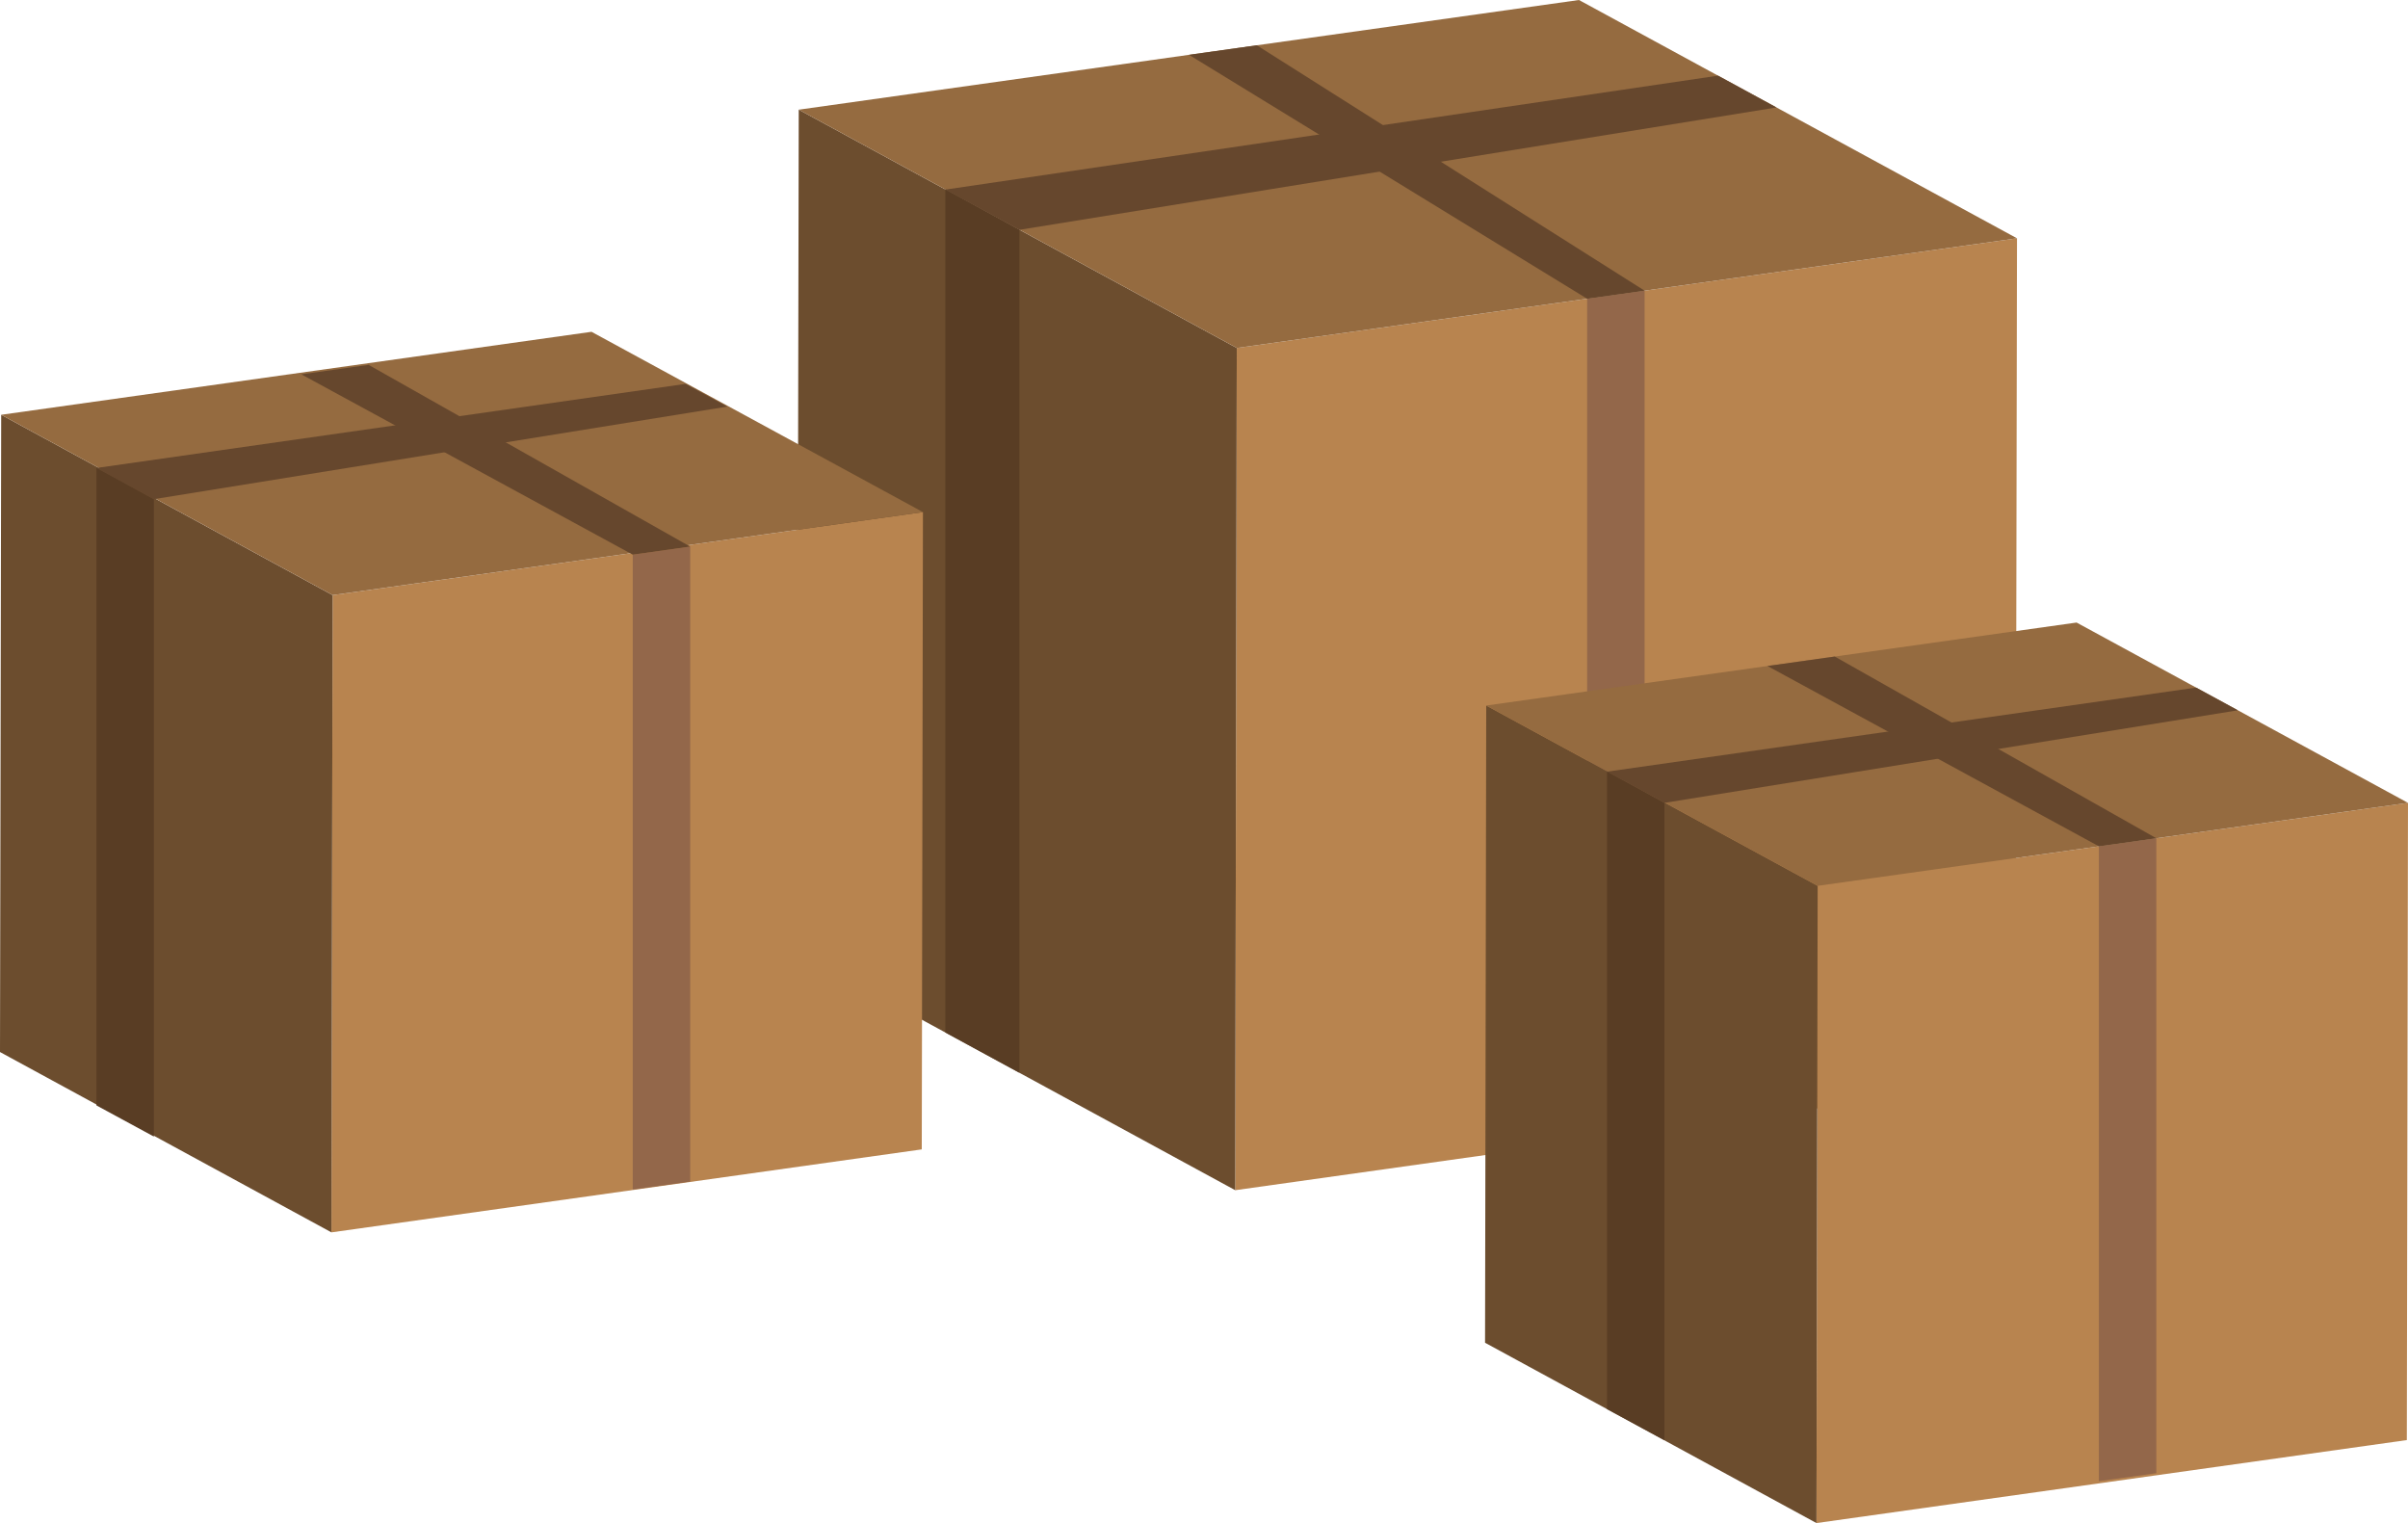
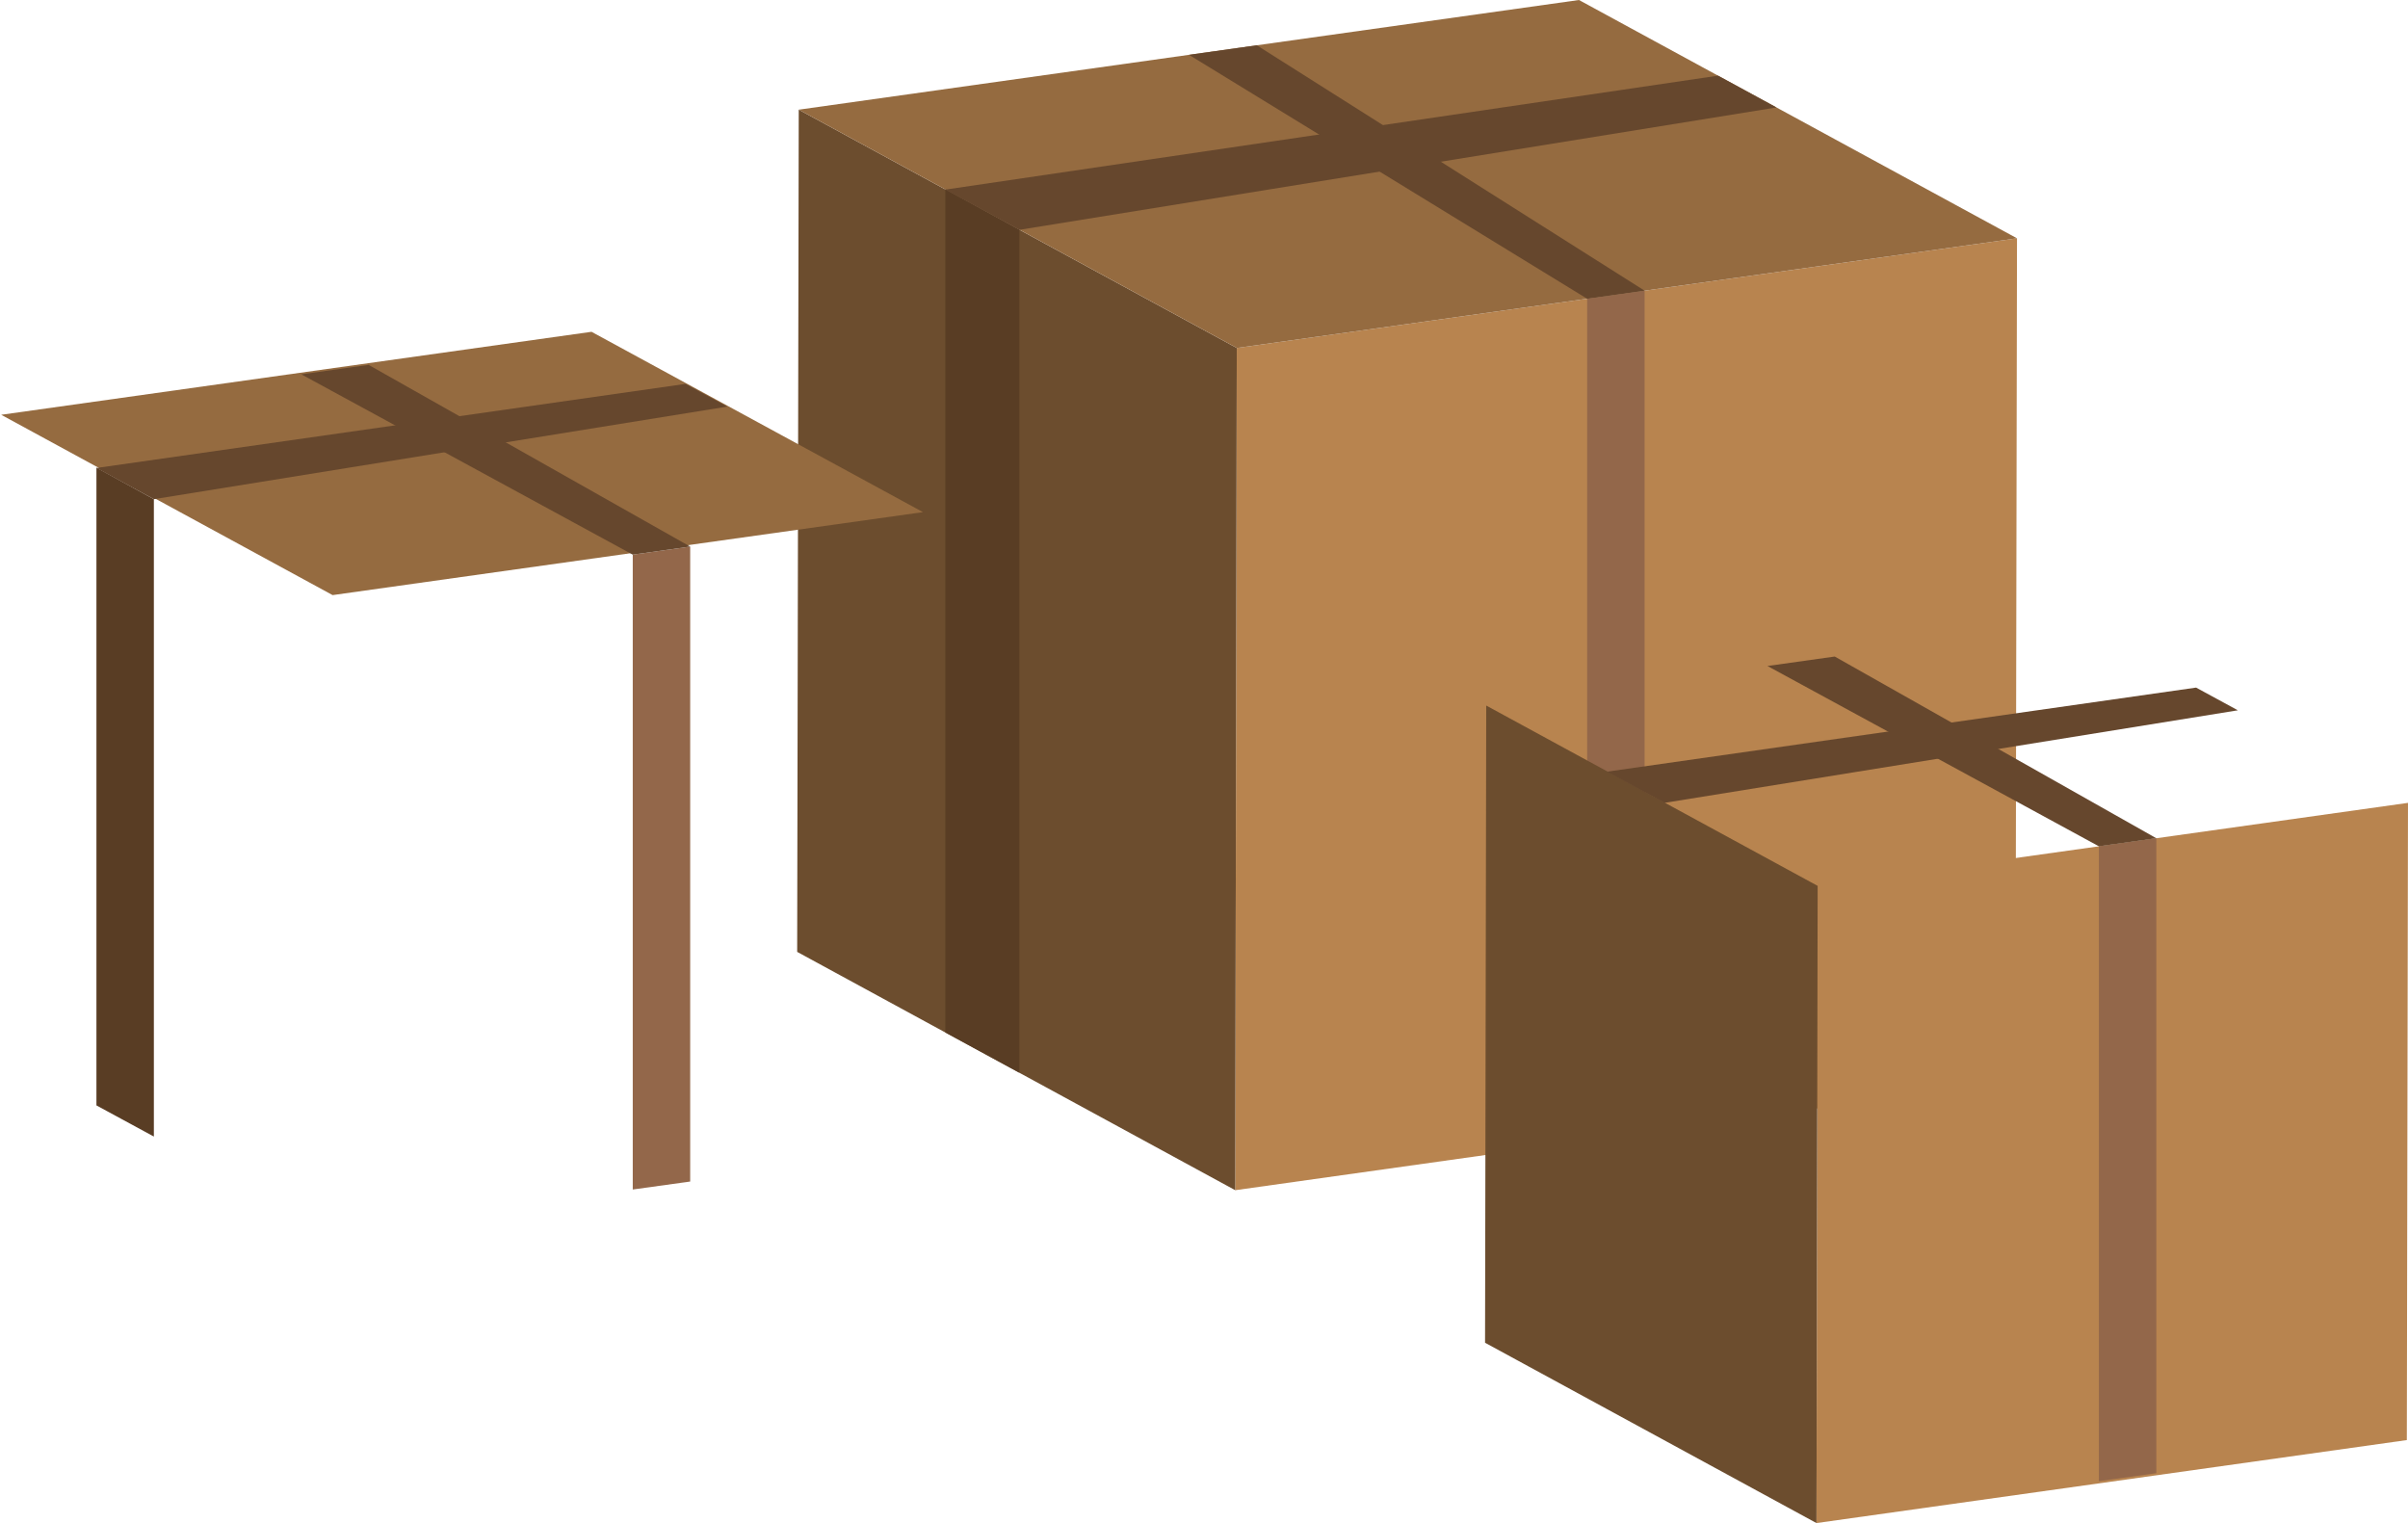
<svg xmlns="http://www.w3.org/2000/svg" width="395.249" height="249.962" viewBox="0 0 395.249 249.962">
  <g id="location_boxies" transform="translate(0 0)">
    <path id="Контур_26483" data-name="Контур 26483" d="M279.115,29.089l-.257,138.225-128.066,18,.257-138.225Z" transform="translate(51.956 10.023)" fill="#b8844f" />
    <path id="Контур_26484" data-name="Контур 26484" d="M169.217,190.723l-71.9-39.112.257-138.225,71.9,39.112Z" transform="translate(33.531 4.612)" fill="#6c4d2e" />
    <path id="Контур_26485" data-name="Контур 26485" d="M225.575,0,97.51,18l71.9,39.112,128.064-18Z" transform="translate(33.597)" fill="#956b40" />
    <path id="Контур_26486" data-name="Контур 26486" d="M127.565,168.112,115.406,161.5V23.09l12.159,6.673Z" transform="translate(39.763 7.955)" fill="#593d24" />
    <path id="Контур_26487" data-name="Контур 26487" d="M251.828,14.453,127.564,34.537l-12.159-6.6,126.833-18.7Z" transform="translate(39.763 3.182)" fill="#66472d" />
    <path id="Контур_26488" data-name="Контур 26488" d="M193.757,174.716l9.427-1.306V35.479L193.757,36.8Z" transform="translate(66.759 12.224)" fill="#93674a" />
    <path id="Контур_26489" data-name="Контур 26489" d="M210.5,47.124,145.149,7.092l11.132-1.565L219.931,45.8Z" transform="translate(50.011 1.904)" fill="#66472d" />
-     <path id="Контур_26490" data-name="Контур 26490" d="M137.552,62.511,137.359,167.1l-96.9,13.619.195-104.586Z" transform="translate(13.94 21.538)" fill="#b8844f" />
-     <path id="Контур_26491" data-name="Контур 26491" d="M0,155.215l54.4,29.594.194-104.584L.195,50.63Z" transform="translate(0 17.445)" fill="#6c4d2e" />
-     <path id="Контур_26492" data-name="Контур 26492" d="M.145,54.119l54.4,29.594,96.9-13.618L97.043,40.5Z" transform="translate(0.05 13.955)" fill="#956b40" />
+     <path id="Контур_26492" data-name="Контур 26492" d="M.145,54.119l54.4,29.594,96.9-13.618L97.043,40.5" transform="translate(0.05 13.955)" fill="#956b40" />
    <path id="Контур_26493" data-name="Контур 26493" d="M21.2,166.864l-9.427-5.111V57.082L21.2,62.257Z" transform="translate(4.056 19.667)" fill="#593d24" />
    <path id="Контур_26494" data-name="Контур 26494" d="M115.323,50.588,21.2,65.78l-9.427-5.119,96.691-13.8Z" transform="translate(4.057 16.144)" fill="#66472d" />
    <path id="Контур_26495" data-name="Контур 26495" d="M77.245,172.235l9.427-1.306V66.718l-9.427,1.326Z" transform="translate(26.615 22.987)" fill="#93674a" />
    <path id="Контур_26496" data-name="Контур 26496" d="M91.186,75.684l-54.4-29.594,11.045-1.552L100.613,74.36Z" transform="translate(12.674 15.346)" fill="#66472d" />
    <path id="Контур_26497" data-name="Контур 26497" d="M221.946,111.619,221.752,216.2l96.9-13.619L318.843,98Z" transform="translate(76.405 33.766)" fill="#b8844f" />
    <path id="Контур_26498" data-name="Контур 26498" d="M181.292,190.7l54.4,29.594.194-104.576-54.4-29.594Z" transform="translate(62.464 29.672)" fill="#6c4d2e" />
-     <path id="Контур_26499" data-name="Контур 26499" d="M181.436,89.609l54.4,29.594,96.9-13.619-54.4-29.594Z" transform="translate(62.514 26.182)" fill="#956b40" />
-     <path id="Контур_26500" data-name="Контур 26500" d="M205.606,203.934l-9.427-5.111V94.152l9.427,5.175Z" transform="translate(67.594 32.44)" fill="#593d24" />
    <path id="Контур_26501" data-name="Контур 26501" d="M256.228,207.836l9.427-1.306V102.318l-9.427,1.326Z" transform="translate(88.283 35.254)" fill="#93674a" />
    <path id="Контур_26502" data-name="Контур 26502" d="M299.728,87.658,205.606,102.85l-9.427-5.119,96.691-13.8Z" transform="translate(67.594 28.917)" fill="#66472d" />
    <path id="Контур_26503" data-name="Контур 26503" d="M270.168,111.285l-54.4-29.594,11.045-1.552,52.782,29.821Z" transform="translate(74.343 27.612)" fill="#66472d" />
  </g>
</svg>